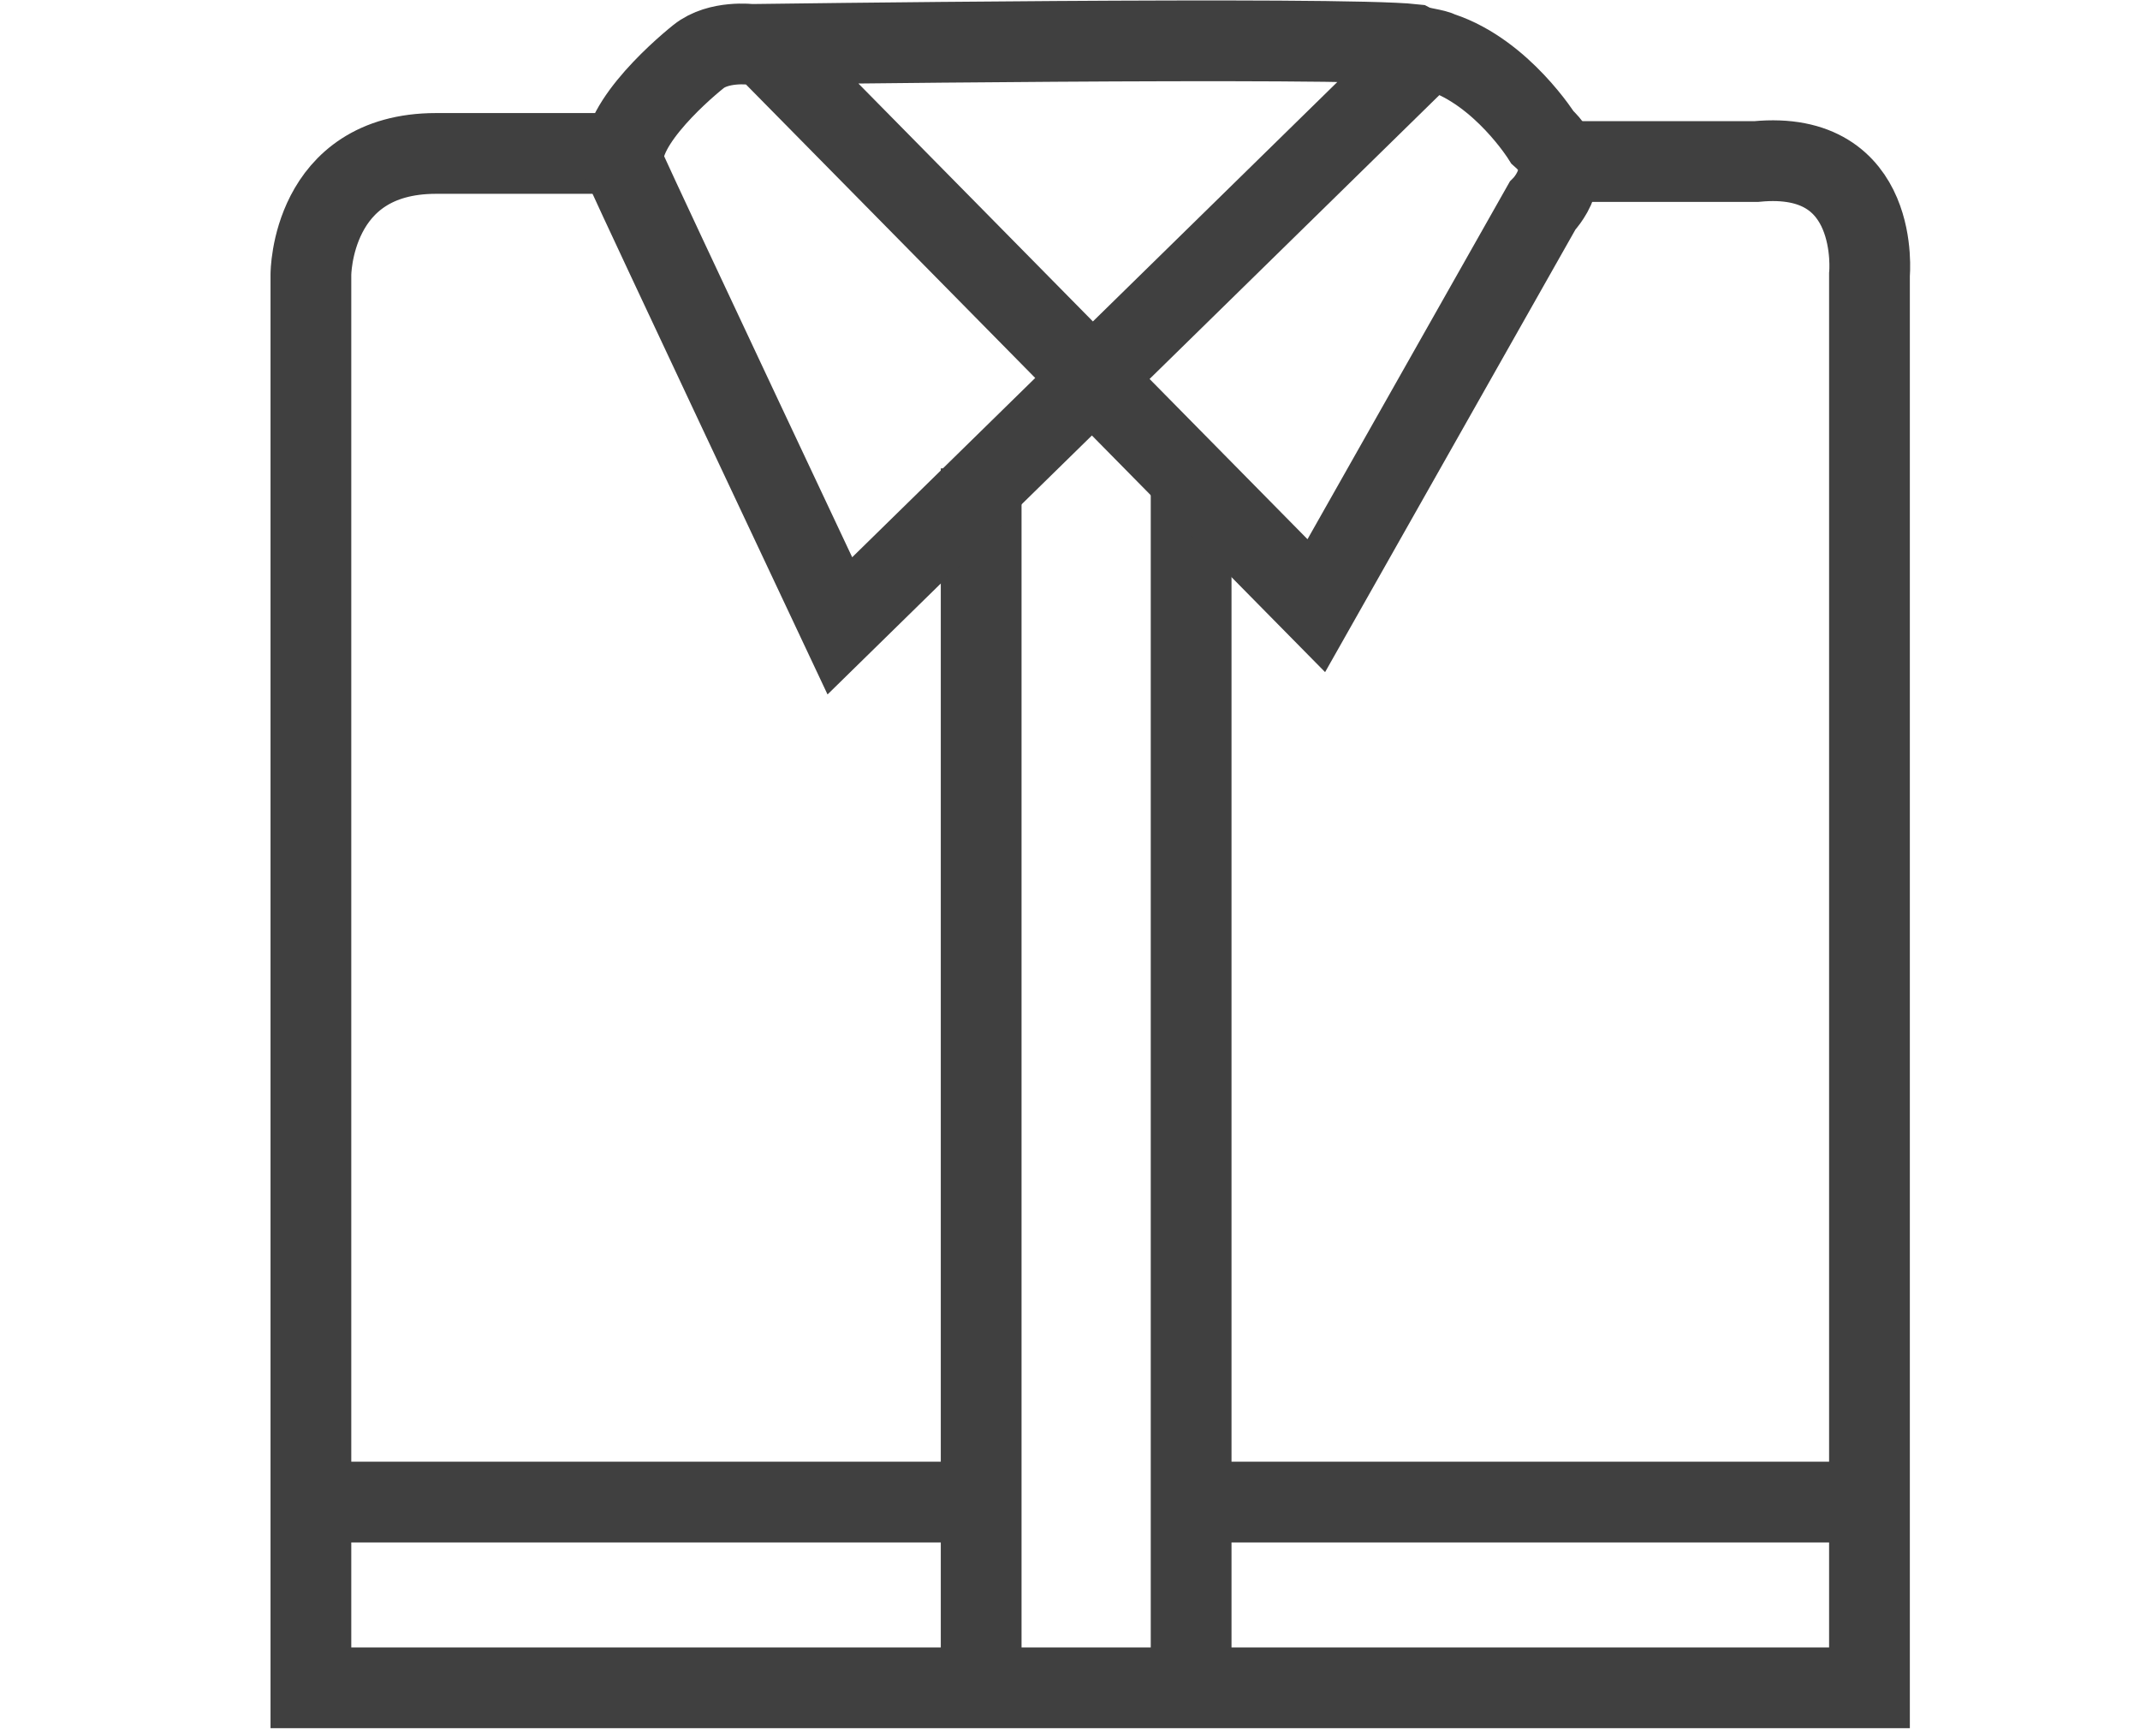
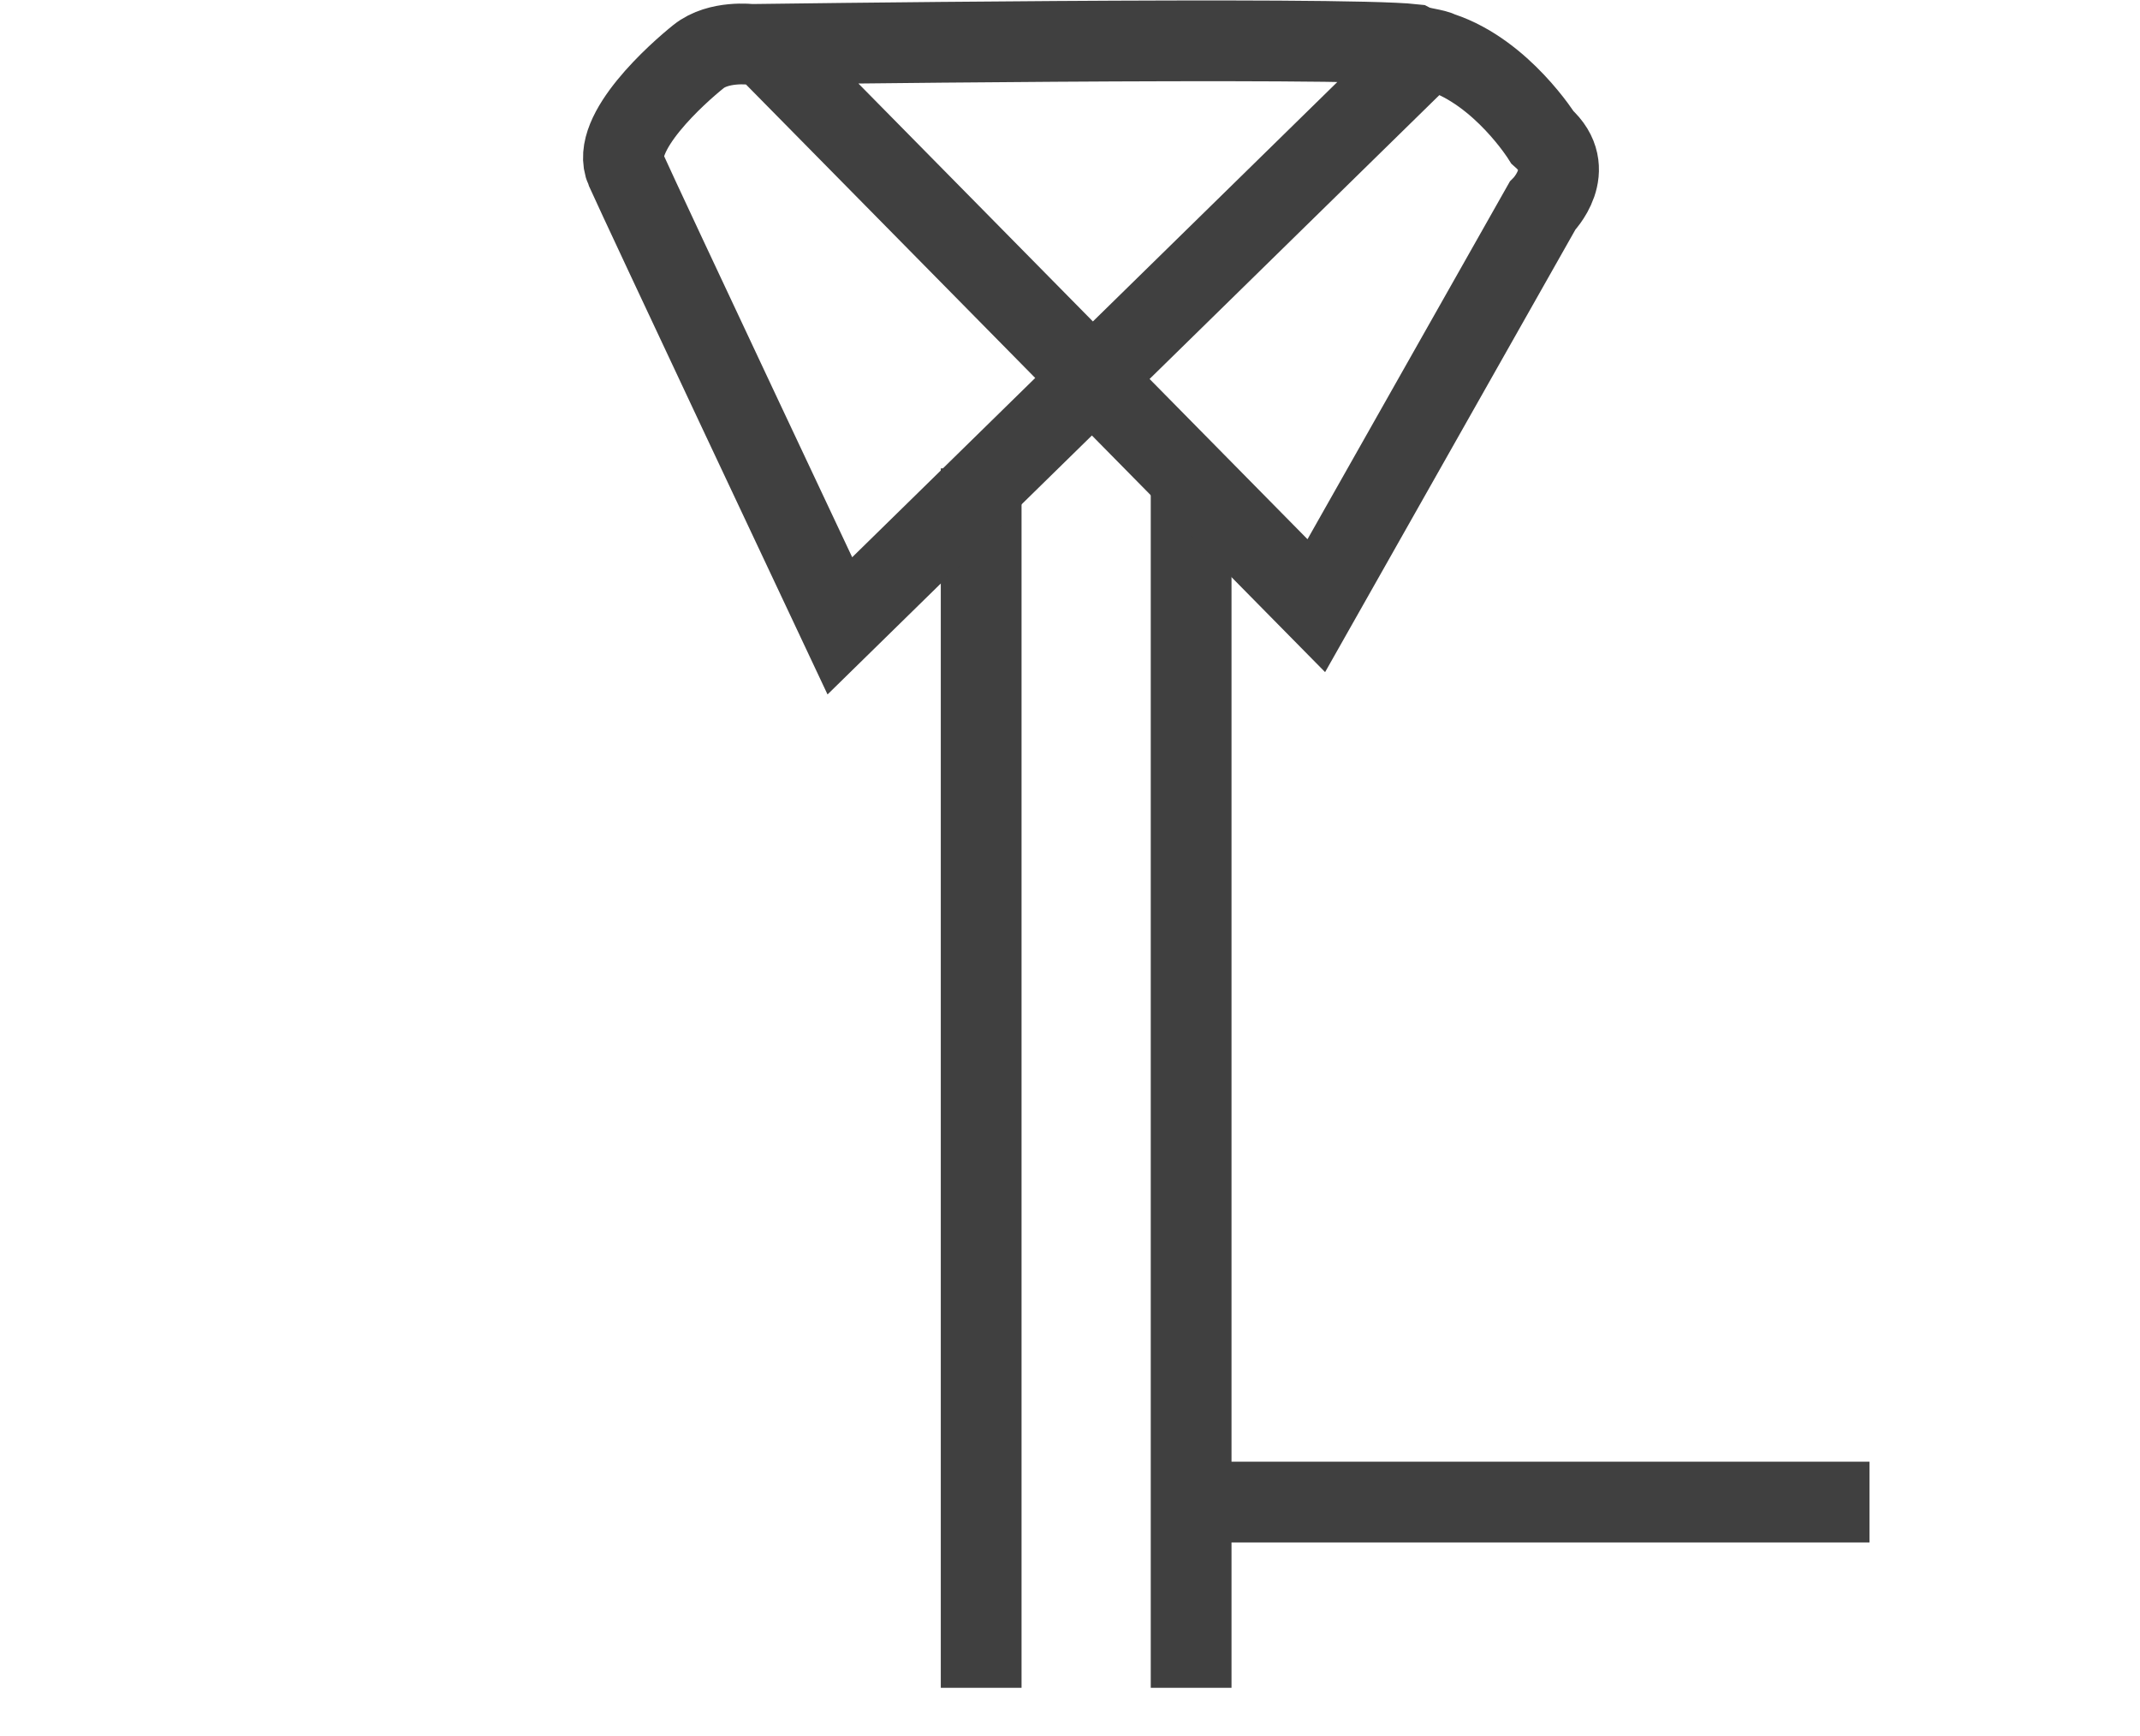
<svg xmlns="http://www.w3.org/2000/svg" version="1.1" id="Layer_1" x="0px" y="0px" viewBox="0 0 53 43" style="enable-background:new 0 0 53 43;" xml:space="preserve">
  <style type="text/css">
	.st0{fill:none;stroke:#404040;stroke-width:2;stroke-miterlimit:10;}
</style>
  <g>
    <line class="st0" x1="24.3" y1="11.6" x2="24.3" y2="41.8" />
    <line class="st0" x1="29.5" y1="41.8" x2="29.5" y2="11.8" />
-     <line class="st0" x1="7.7" y1="37.2" x2="24.3" y2="37.2" />
    <line class="st0" x1="29.5" y1="37.2" x2="46.3" y2="37.2" />
-     <path class="st0" d="M38.9,4h4.6c3.1-0.3,2.8,2.8,2.8,2.8v35H7.7v-35c0,0,0-3,3.1-3h4.5" />
    <path class="st0" d="M19,1.2L32.6,15l5.6-9.9c0,0,0.9-0.9,0-1.7c0,0-1-1.6-2.5-2.1c-0.2-0.1-0.5-0.1-0.7-0.2   c-1.8-0.2-16.4,0-16.4,0s-0.8-0.1-1.3,0.3c-0.5,0.4-2.2,1.9-1.8,2.8c0.4,0.9,5.3,11.3,5.3,11.3L35.5,1.1" />
  </g>
</svg>